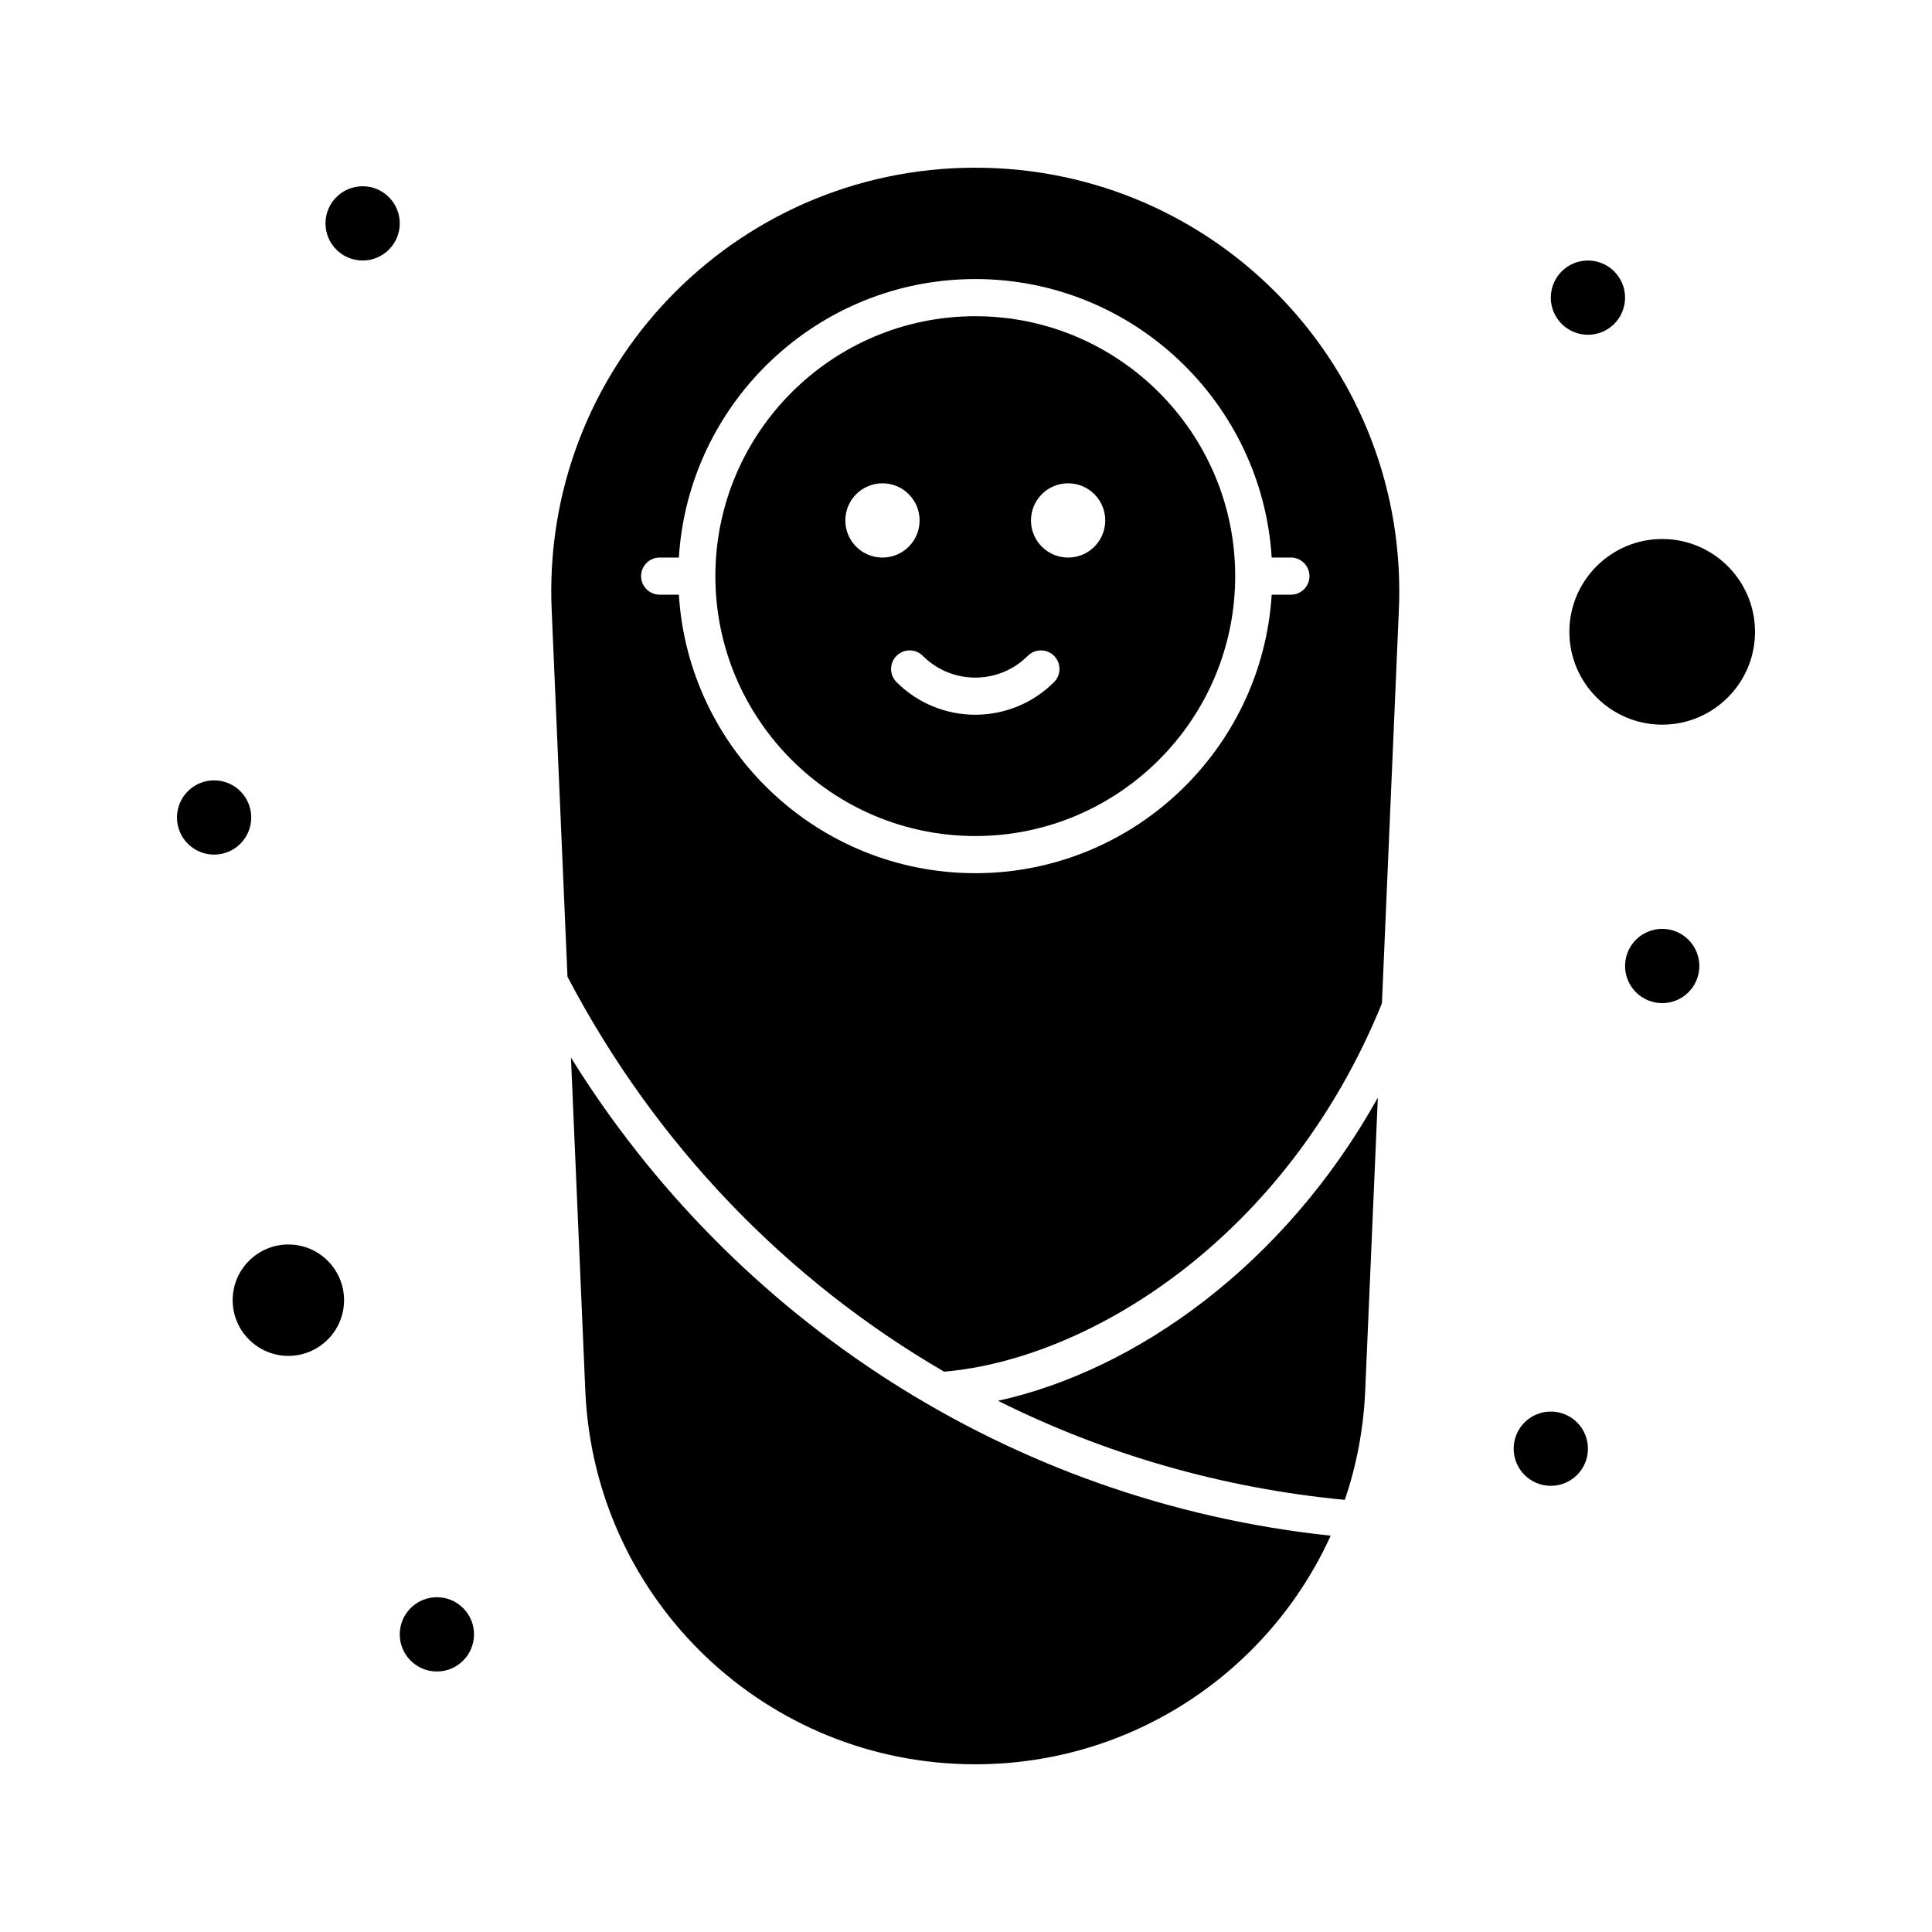
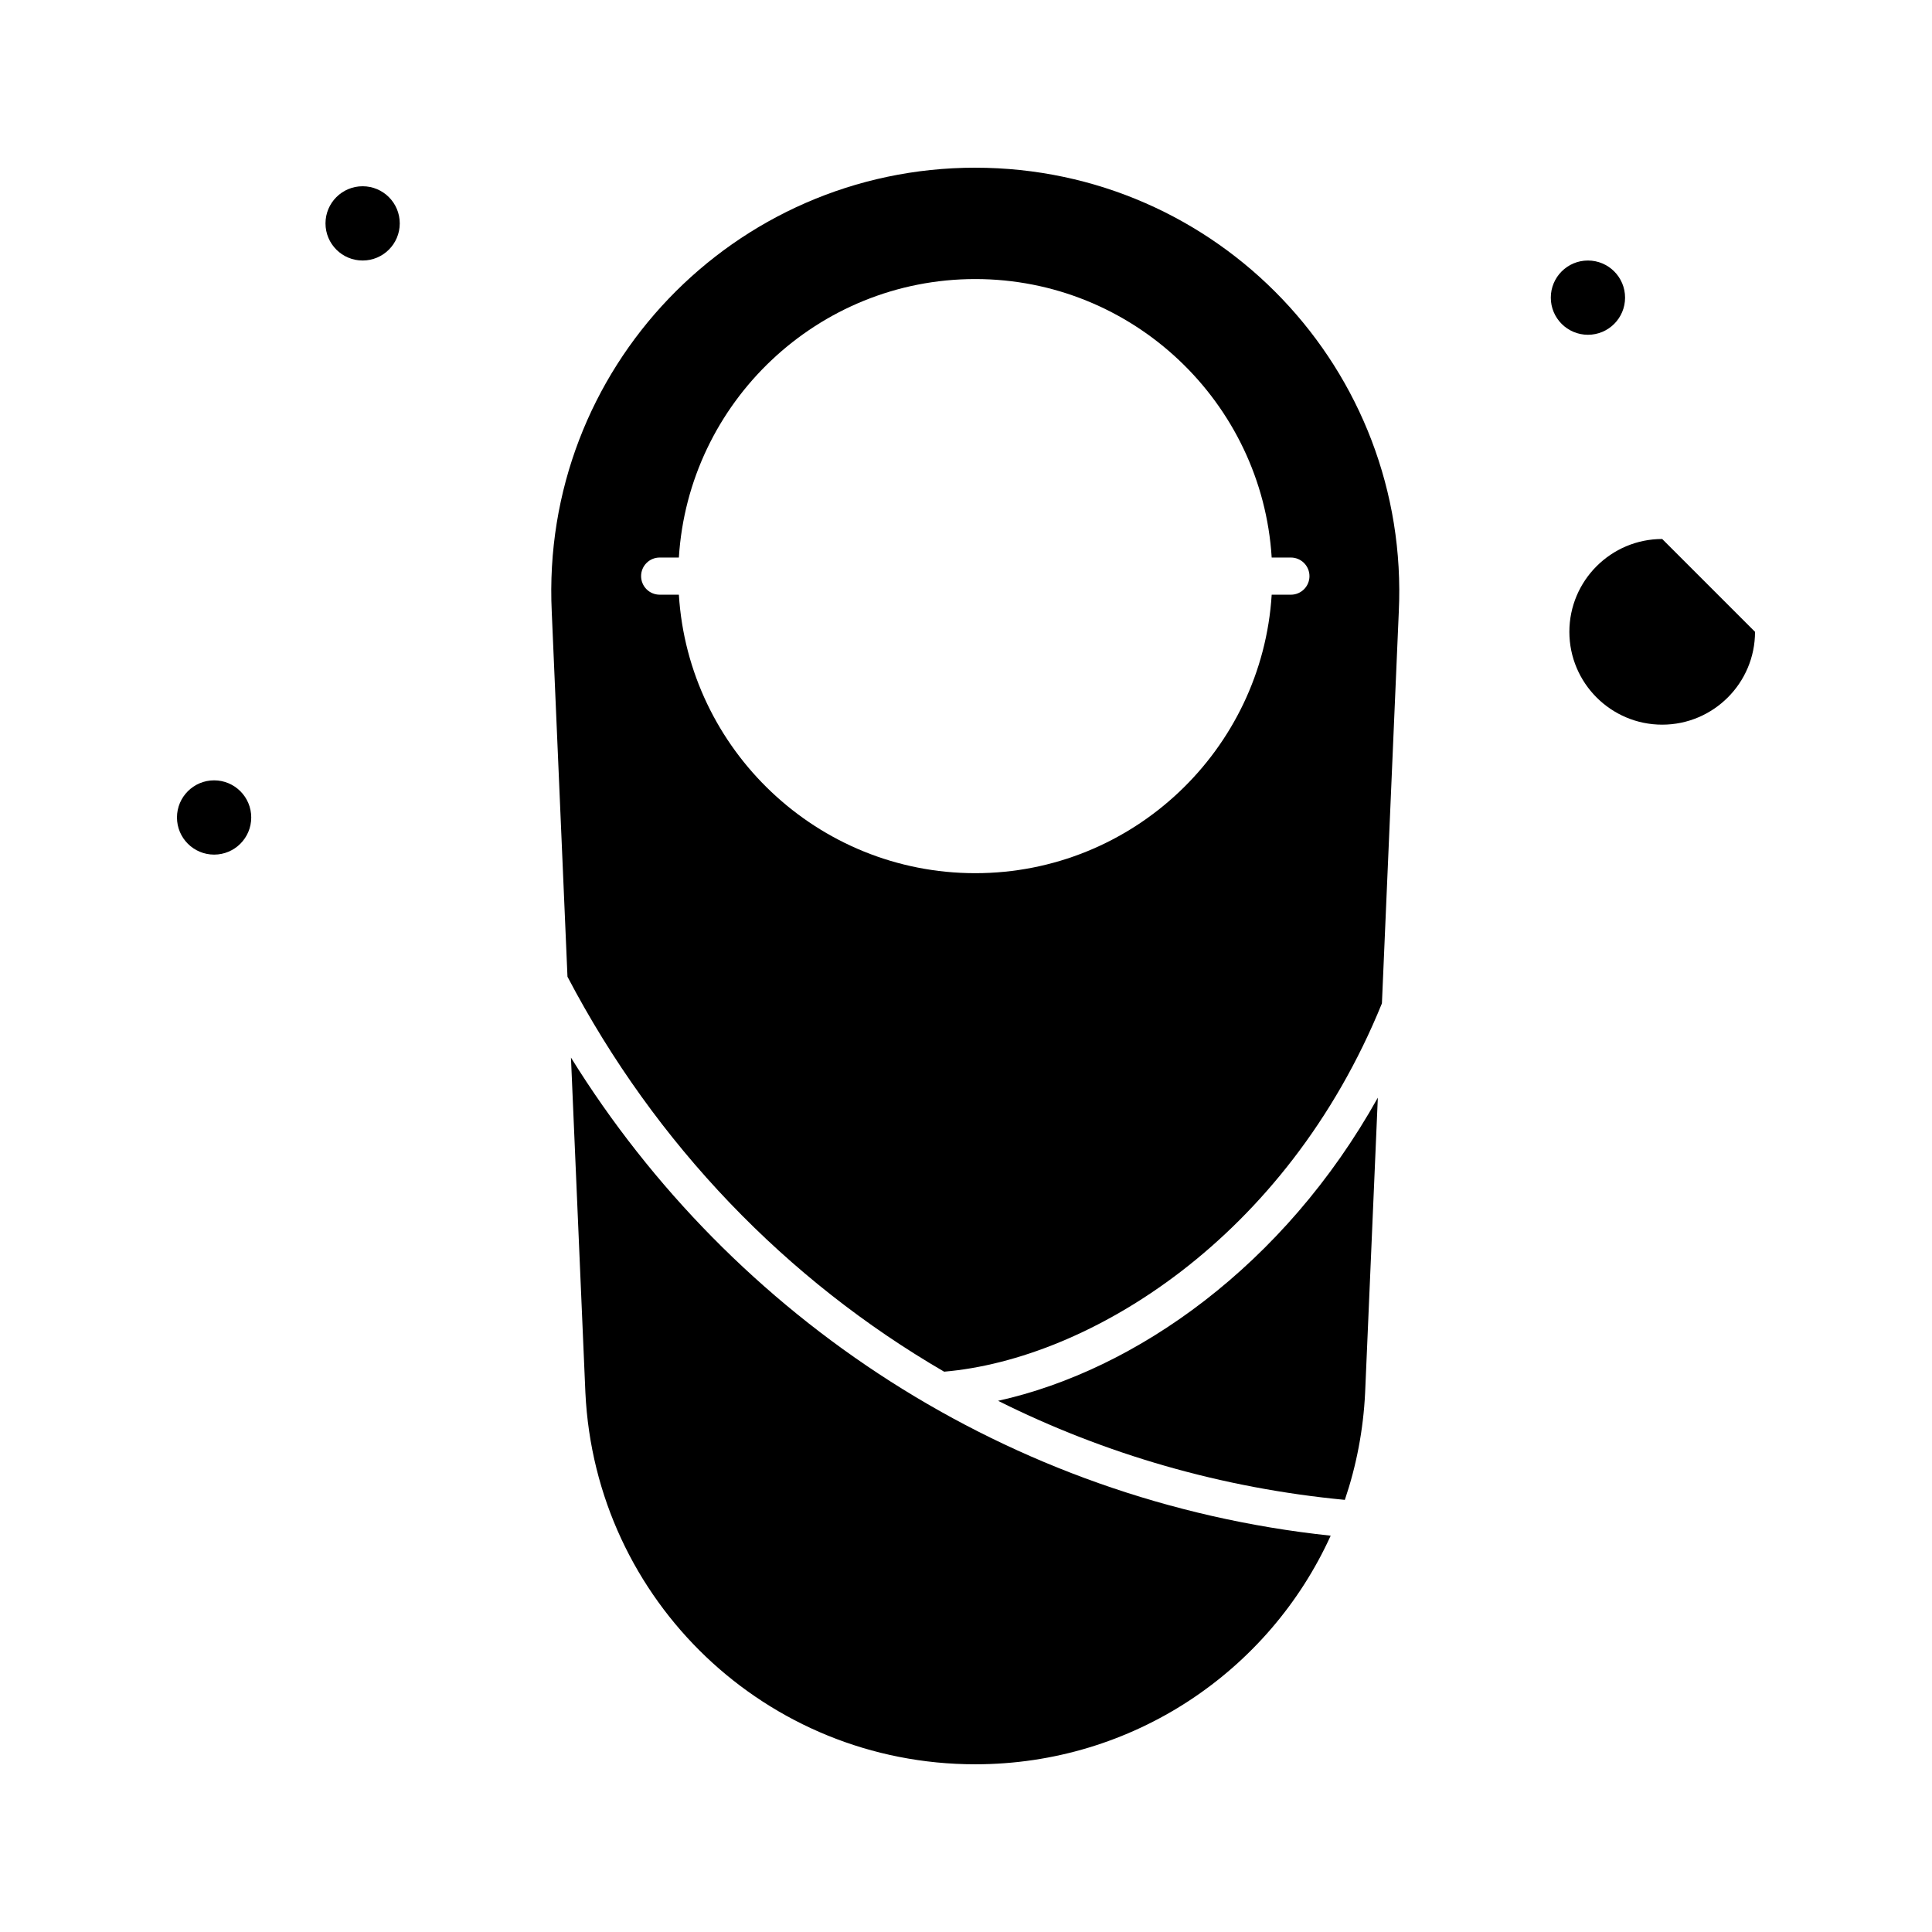
<svg xmlns="http://www.w3.org/2000/svg" fill="#000000" width="800px" height="800px" version="1.1" viewBox="144 144 512 512">
  <g>
-     <path d="m220.42 473.8c-8.141 0-14.762 6.621-14.762 14.762s6.621 14.762 14.762 14.762 14.762-6.621 14.762-14.762-6.621-14.762-14.762-14.762z" />
-     <path d="m402.46 227.8c-37.98 0-68.879 30.898-68.879 68.879s30.898 68.879 68.879 68.879 68.879-30.898 68.879-68.879c0.004-37.977-30.898-68.879-68.879-68.879zm-34.438 54.121c0-5.434 4.406-9.84 9.84-9.84s9.84 4.406 9.84 9.84c0 5.434-4.406 9.84-9.84 9.84-5.438 0-9.84-4.406-9.84-9.84zm55.312 42.84c-11.535 11.535-30.211 11.539-41.746 0-1.922-1.922-1.922-5.039 0-6.957 1.922-1.922 5.039-1.918 6.957 0 7.688 7.691 20.141 7.691 27.832 0 1.918-1.922 5.039-1.922 6.957 0 1.922 1.918 1.922 5.035 0 6.957zm3.727-33c-5.434 0-9.84-4.406-9.84-9.84 0-5.434 4.406-9.84 9.84-9.84s9.84 4.406 9.84 9.84c0 5.434-4.406 9.84-9.84 9.84z" />
    <path d="m408.5 515.23c28.27 14.129 59.309 23.148 91.898 26.25 3.043-8.973 4.902-18.508 5.375-28.434l3.367-78.152c-24.785 44.441-64.105 72.25-100.64 80.336z" />
    <path d="m402.46 188.44c-63.965 0-115.3 53.312-112.24 117.71l4.168 96.688c23.355 44.555 58.09 80.422 99.816 104.67 38.27-3.273 90.613-35.121 116.02-97.605l4.469-103.73c3.055-64.164-47.988-117.73-112.23-117.73zm88.562 108.24c0 2.719-2.203 4.922-4.922 4.922h-5.09c-2.551 41.121-36.797 73.801-78.551 73.801-41.754 0-76-32.68-78.551-73.801l-5.09-0.004c-2.719 0-4.922-2.203-4.922-4.922s2.203-4.922 4.922-4.922h5.09c2.551-41.121 36.797-73.801 78.551-73.801 41.754 0 76 32.68 78.551 73.801h5.09c2.719 0.004 4.922 2.207 4.922 4.926z" />
    <path d="m295.31 424.27 3.824 88.789c2.633 55.223 48.016 98.496 103.32 98.496 41.773 0 77.883-24.691 94.188-60.582-85.449-9.078-158.51-57.664-201.33-126.7z" />
-     <path d="m584.5 286.84c-13.566 0-24.602 11.035-24.602 24.602s11.035 24.602 24.602 24.602 24.602-11.035 24.602-24.602c-0.004-13.566-11.039-24.602-24.602-24.602z" />
-     <path d="m594.34 400c0 5.434-4.406 9.84-9.84 9.84s-9.84-4.406-9.84-9.84c0-5.438 4.406-9.84 9.84-9.84s9.84 4.402 9.84 9.84" />
+     <path d="m584.5 286.84c-13.566 0-24.602 11.035-24.602 24.602s11.035 24.602 24.602 24.602 24.602-11.035 24.602-24.602z" />
    <path d="m574.66 222.88c0 5.434-4.406 9.84-9.84 9.84-5.438 0-9.84-4.406-9.84-9.84s4.402-9.84 9.84-9.84c5.434 0 9.84 4.406 9.84 9.84" />
-     <path d="m564.82 527.92c0 5.434-4.406 9.84-9.84 9.84-5.438 0-9.84-4.406-9.84-9.84 0-5.434 4.402-9.84 9.84-9.84 5.434 0 9.84 4.406 9.84 9.84" />
    <path d="m249.94 203.2c0 5.434-4.406 9.84-9.84 9.84s-9.84-4.406-9.84-9.84c0-5.438 4.406-9.84 9.84-9.84s9.84 4.402 9.84 9.84" />
    <path d="m210.58 360.64c0 5.438-4.406 9.84-9.84 9.84-5.434 0-9.84-4.402-9.84-9.84 0-5.434 4.406-9.84 9.84-9.84 5.434 0 9.84 4.406 9.84 9.84" />
-     <path d="m269.62 577.12c0 5.438-4.406 9.844-9.84 9.844s-9.84-4.406-9.84-9.844c0-5.434 4.406-9.84 9.84-9.84s9.84 4.406 9.84 9.84" />
  </g>
</svg>